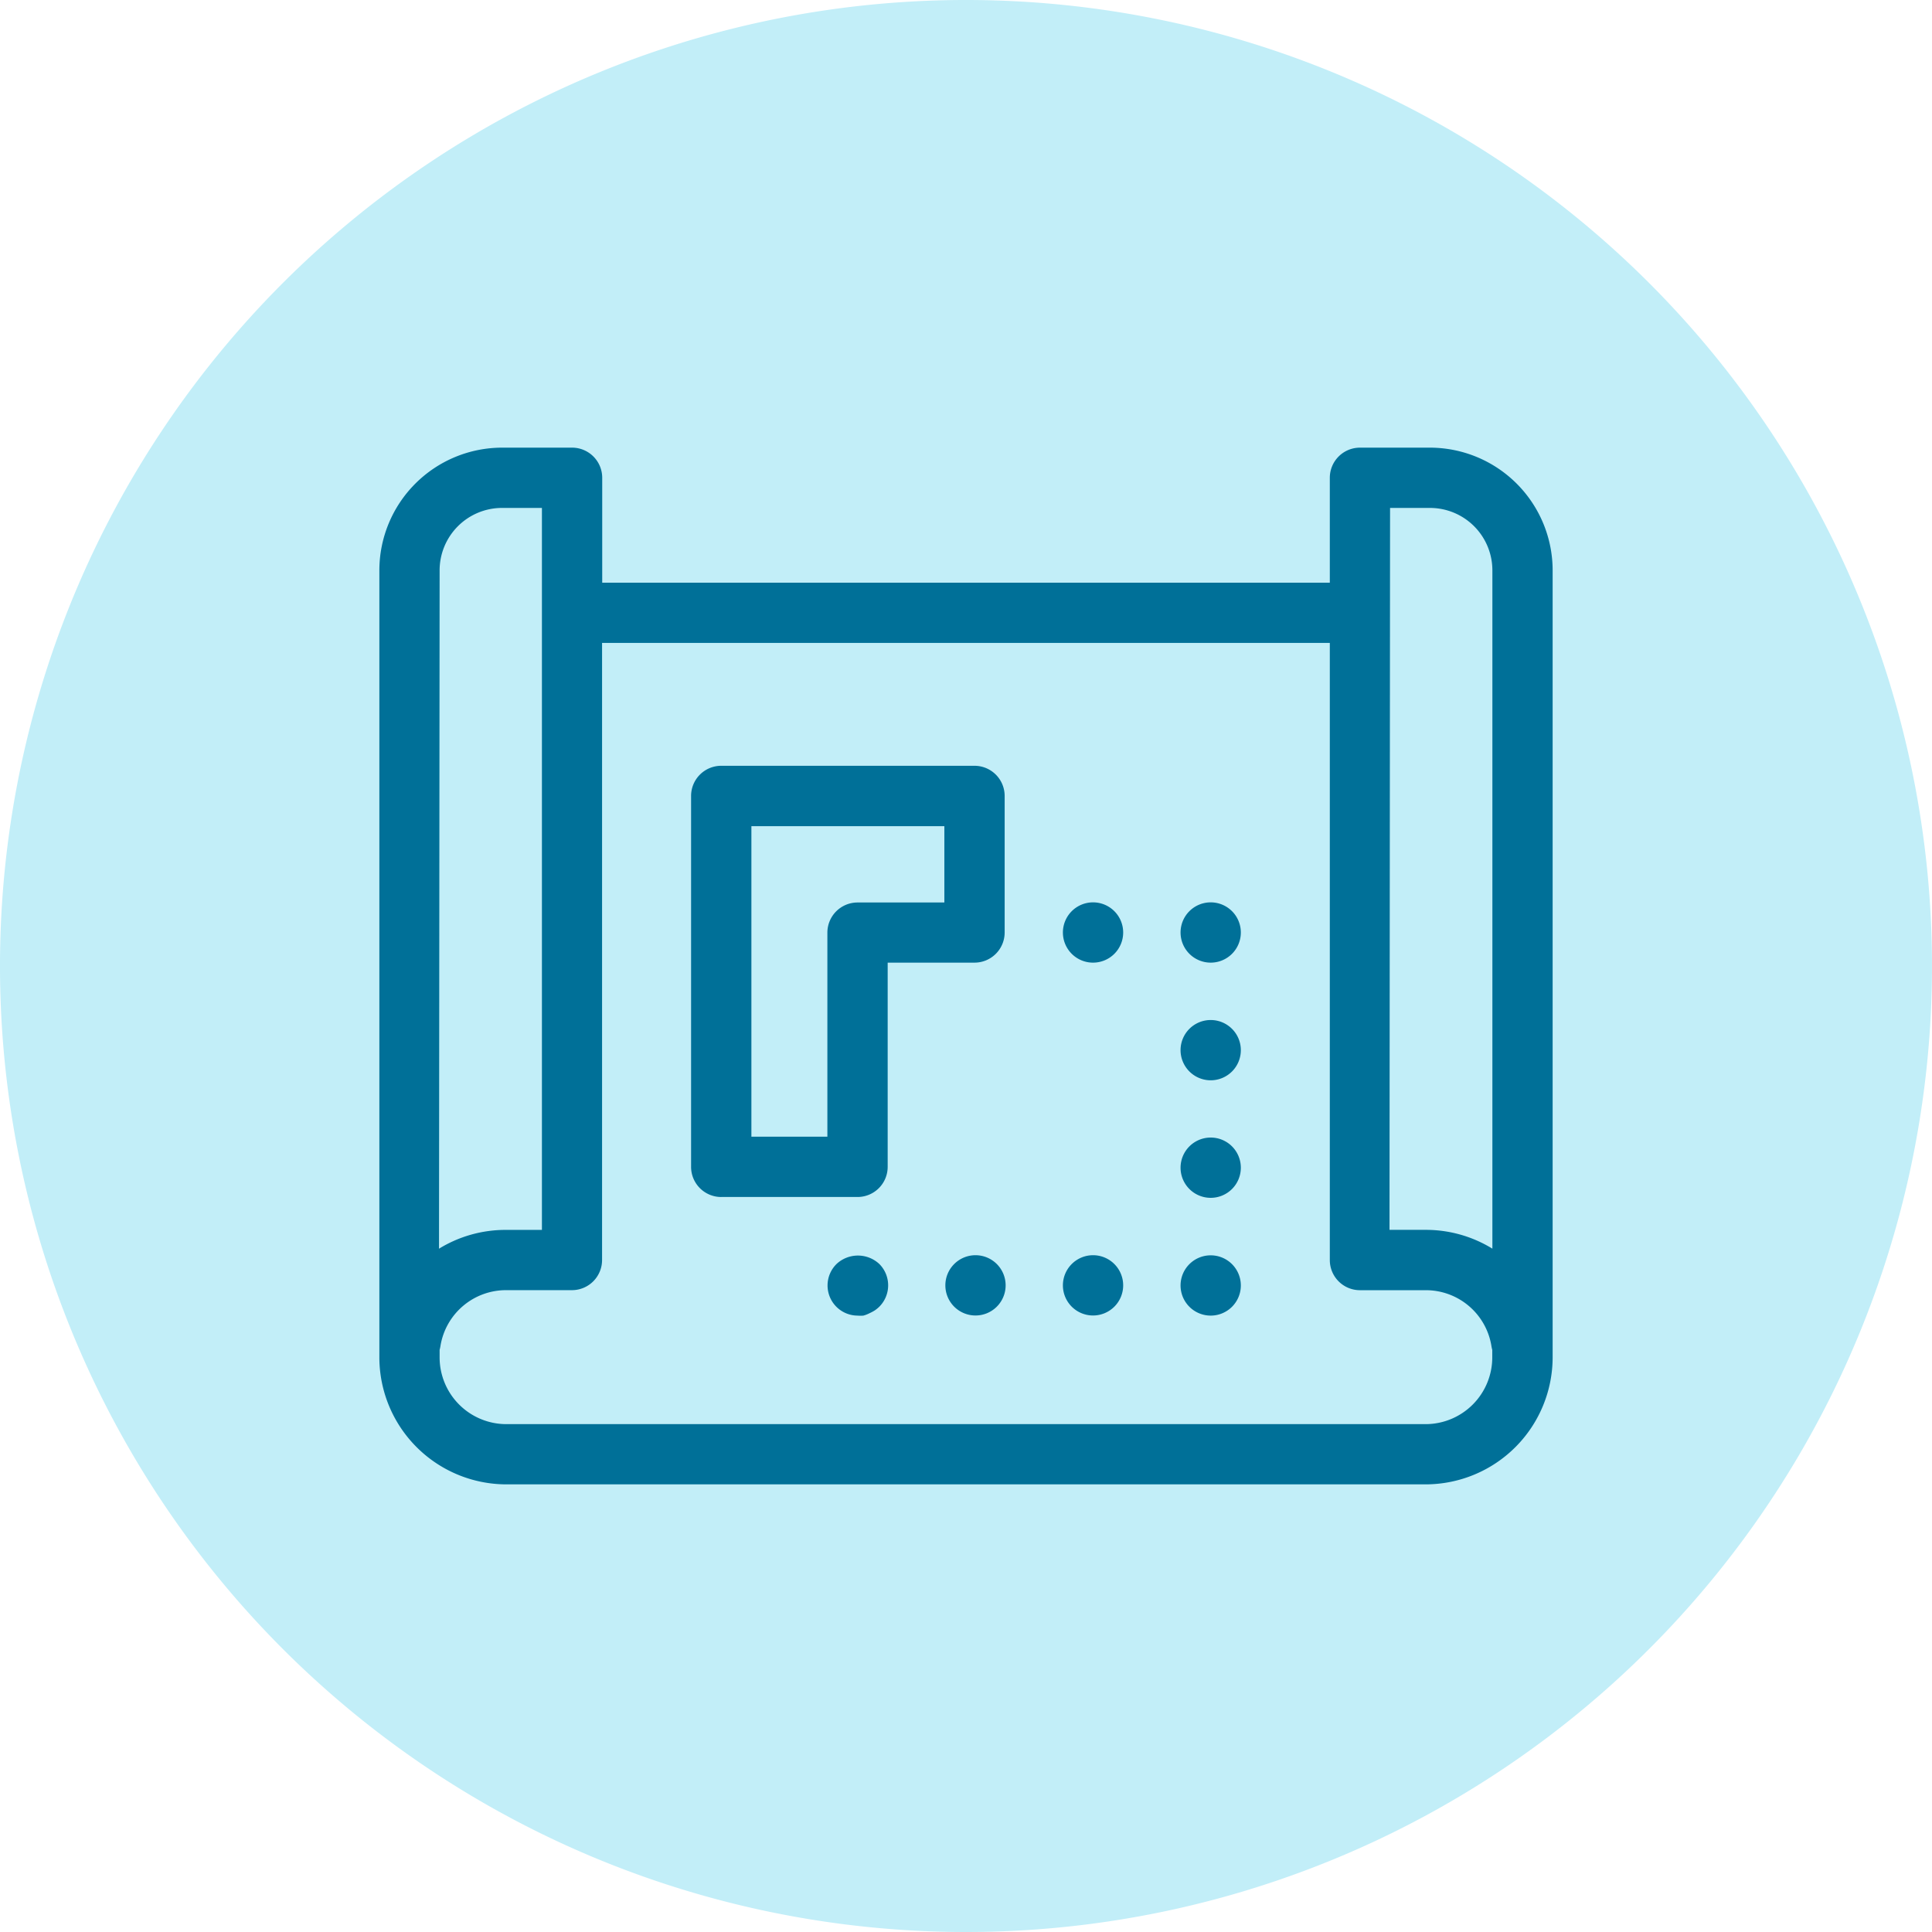
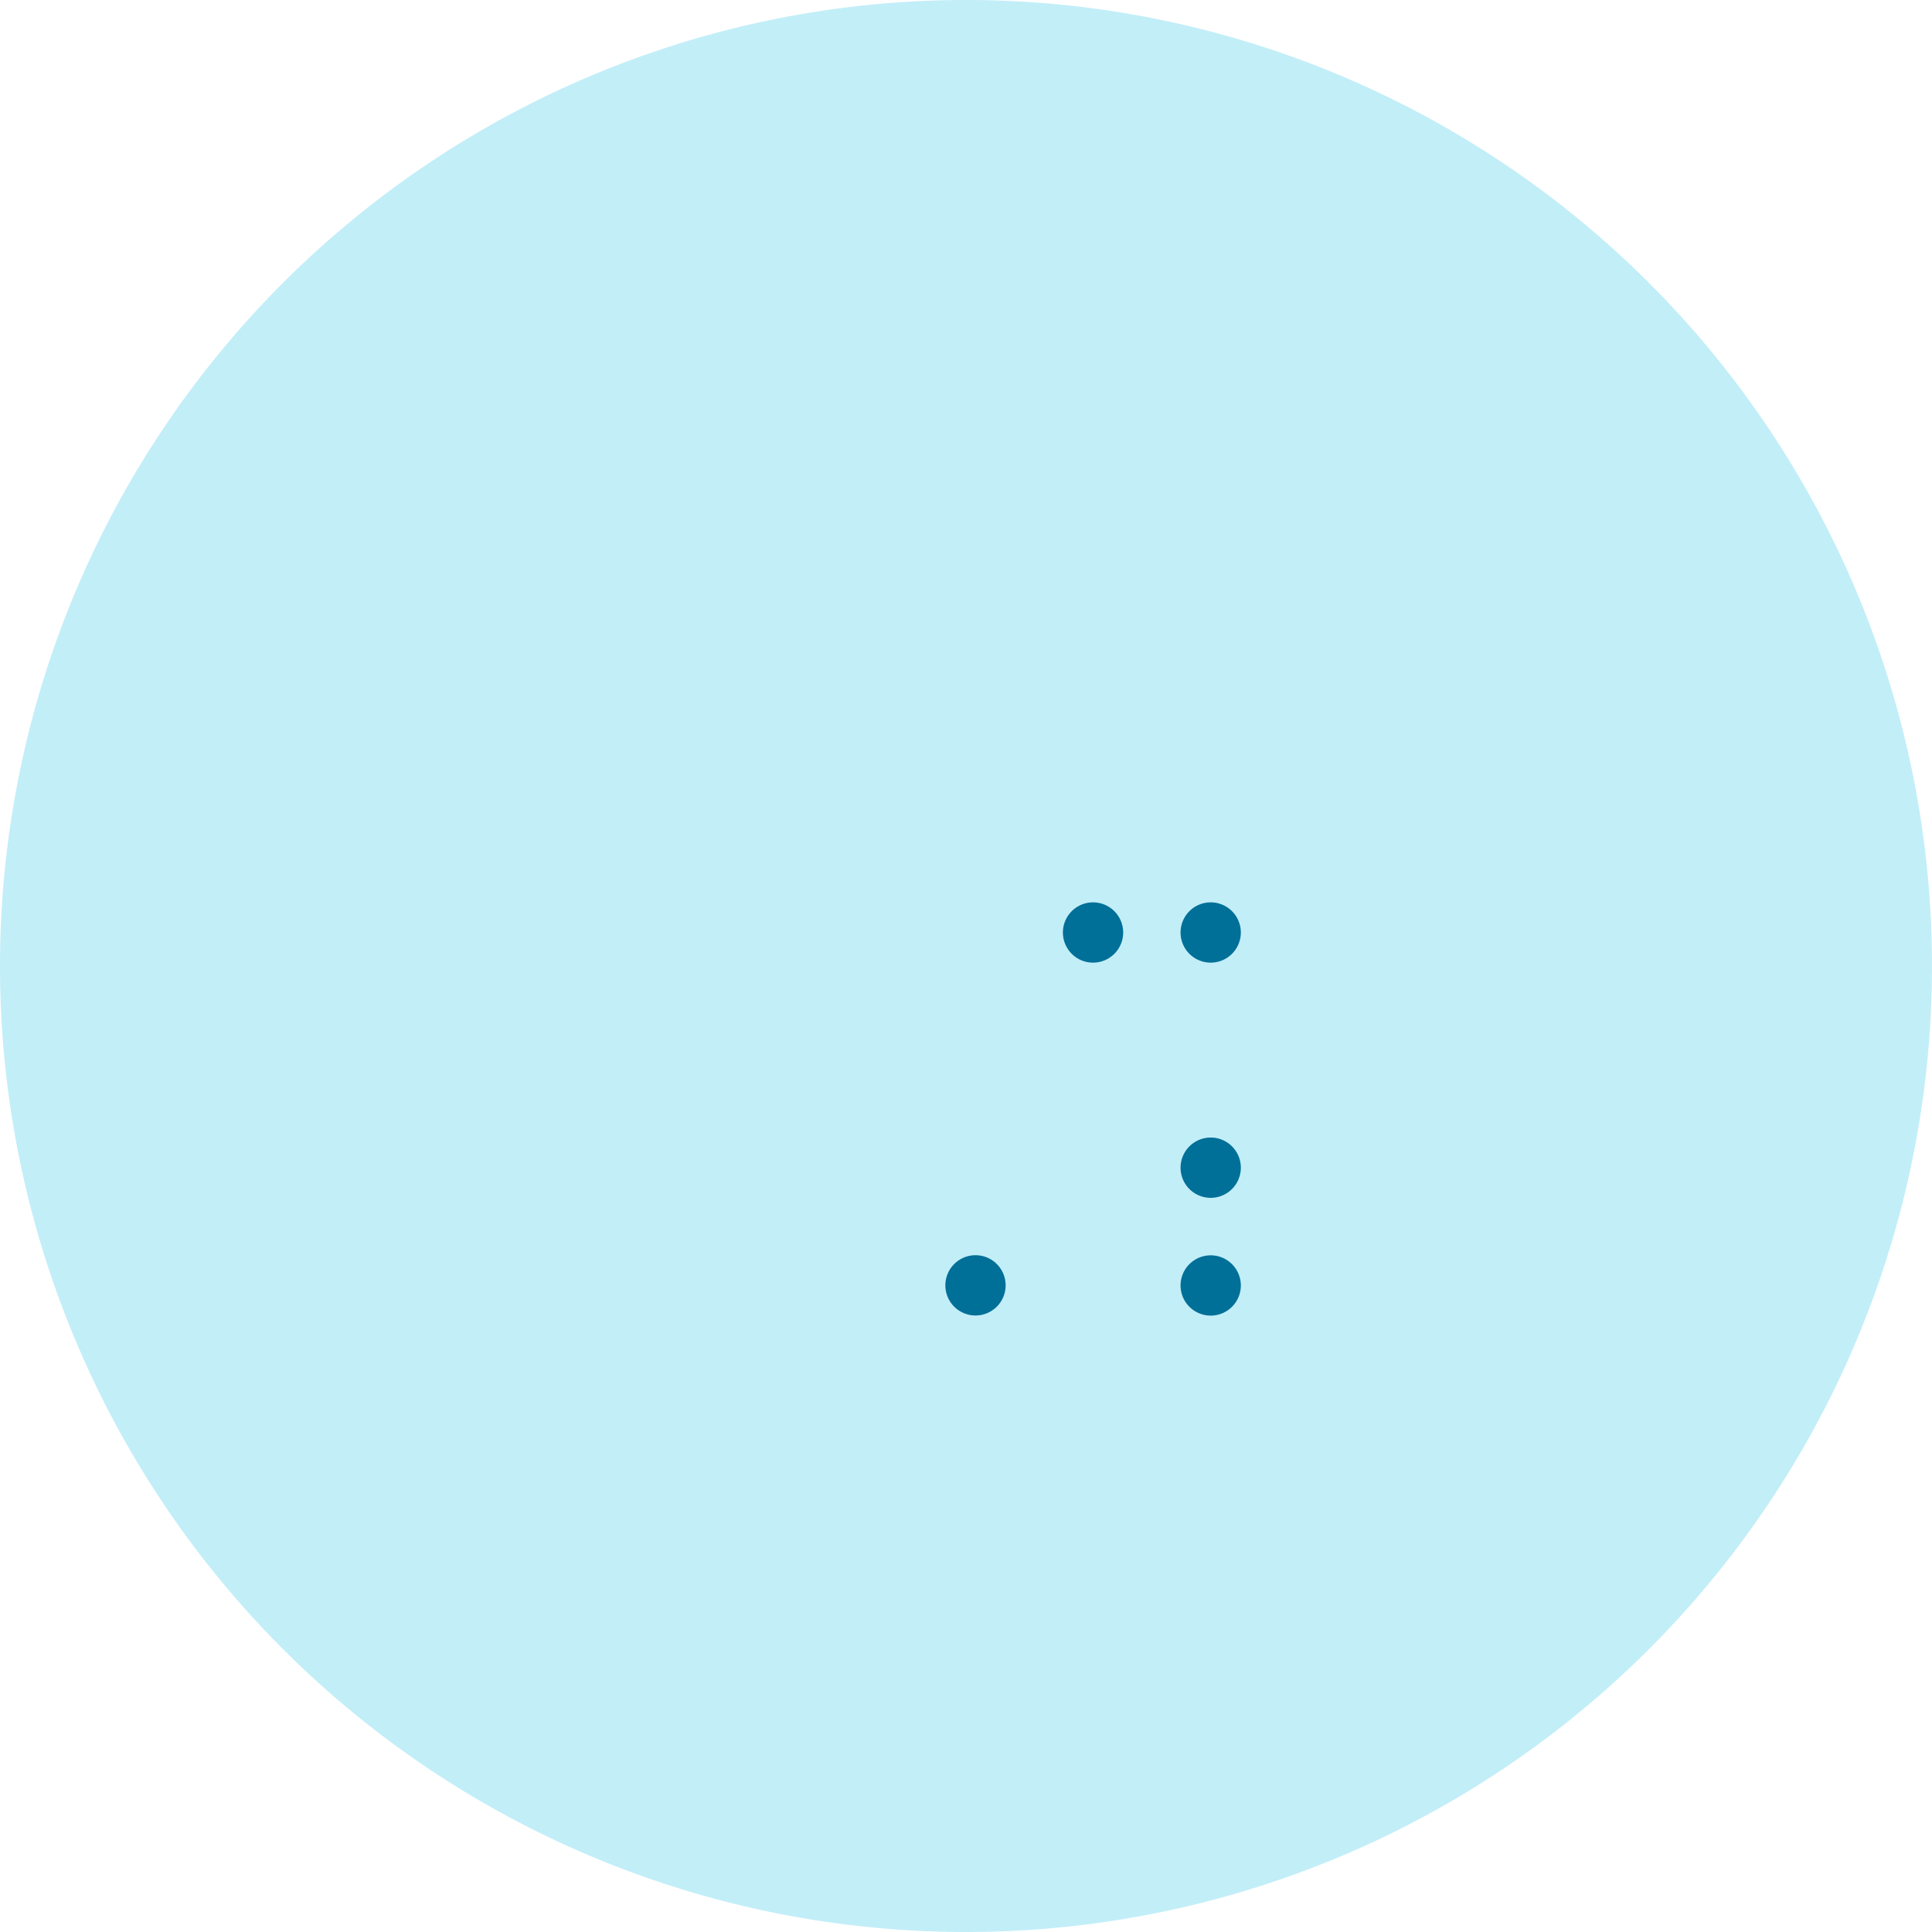
<svg xmlns="http://www.w3.org/2000/svg" width="200" height="200" viewBox="0 0 200 200">
  <g id="Grupo_518" data-name="Grupo 518" transform="translate(-21967 -2284)">
    <path id="Trazado_10" data-name="Trazado 10" d="M59.933,119.866a100,100,0,1,0-100-100,100,100,0,0,0,100,100" transform="translate(22007.066 2364.134)" fill="#c2eef8" />
-     <path id="Trazado_11" data-name="Trazado 11" d="M7.879,64.32h95.16a13.164,13.164,0,0,0,13.149-13.178V-30.246A12.714,12.714,0,0,0,103.513-43H96.24a3.12,3.12,0,0,0-3.119,3.12v10.857H17.8V-39.83A3.121,3.121,0,0,0,14.728-43H7.43A12.714,12.714,0,0,0-5.27-30.271v81.4A13.164,13.164,0,0,0,7.866,64.32h.012M99.358-36.76h4.129A6.464,6.464,0,0,1,109.95-30.3v70.22a13.143,13.143,0,0,0-6.911-1.947H99.3ZM.968-30.246A6.465,6.465,0,0,1,7.38-36.76h4.179V37.977H7.816A13.143,13.143,0,0,0,.905,39.924Zm0,80.64a3.169,3.169,0,0,0,.087-.4,6.875,6.875,0,0,1,6.811-5.778h6.8a3.12,3.12,0,0,0,3.119-3.12V-22.784H93.121V41.1a3.12,3.12,0,0,0,3.119,3.12h6.8a6.873,6.873,0,0,1,6.811,5.778,3.169,3.169,0,0,0,.087.4v.736a6.912,6.912,0,0,1-6.874,6.951H7.879A6.912,6.912,0,0,1,.968,51.167Z" transform="translate(22011.541 2373.341)" fill="#007098" />
-     <path id="Trazado_12" data-name="Trazado 12" d="M1.871,26.753H15.98a3.122,3.122,0,0,0,3.121-3.12V2.493h8.989a3.122,3.122,0,0,0,3.121-3.12V-14.765a3.122,3.122,0,0,0-3.121-3.12H1.871a3.122,3.122,0,0,0-3.121,3.12v38.4a3.122,3.122,0,0,0,3.121,3.12M4.993-11.633H24.969v7.9H15.98a3.122,3.122,0,0,0-3.121,3.12V20.513H4.993Z" transform="translate(22039.791 2381.159)" fill="#007098" />
-     <path id="Trazado_13" data-name="Trazado 13" d="M.558.524A3.12,3.12,0,0,0,2.73,5.865a3.577,3.577,0,0,0,.612,0,3.243,3.243,0,0,0,.637-.25,4.434,4.434,0,0,0,.537-.287,3.528,3.528,0,0,0,.474-.387,3.131,3.131,0,0,0,0-4.418,3.246,3.246,0,0,0-4.432,0" transform="translate(22053.039 2414.326)" fill="#007098" />
-     <path id="Trazado_14" data-name="Trazado 14" d="M1.871,0A3.12,3.12,0,1,1-1.25,3.12,3.122,3.122,0,0,1,1.871,0" transform="translate(22078.281 2413.939)" fill="#007098" />
    <path id="Trazado_15" data-name="Trazado 15" d="M1.871,0A3.12,3.12,0,1,1-1.25,3.12,3.122,3.122,0,0,1,1.871,0" transform="translate(22066.113 2413.939)" fill="#007098" />
    <path id="Trazado_16" data-name="Trazado 16" d="M1.871,0A3.12,3.12,0,1,1-1.25,3.12,3.122,3.122,0,0,1,1.871,0" transform="translate(22090.461 2401.759)" fill="#007098" />
-     <path id="Trazado_17" data-name="Trazado 17" d="M1.871,3.74A3.12,3.12,0,1,0-1.25.62V.645A3.123,3.123,0,0,0,1.871,3.74" transform="translate(22090.461 2392.092)" fill="#007098" />
    <path id="Trazado_18" data-name="Trazado 18" d="M1.871,0A3.12,3.12,0,1,1-1.25,3.12,3.122,3.122,0,0,1,1.871,0" transform="translate(22078.281 2377.412)" fill="#007098" />
    <path id="Trazado_19" data-name="Trazado 19" d="M1.871,3.74A3.12,3.12,0,1,0-1.25.62,3.122,3.122,0,0,0,1.871,3.74" transform="translate(22090.461 2379.912)" fill="#007098" />
    <path id="Trazado_20" data-name="Trazado 20" d="M1.871,3.74A3.12,3.12,0,1,0-1.25.62,3.122,3.122,0,0,0,1.871,3.74" transform="translate(22090.461 2416.451)" fill="#007098" />
  </g>
</svg>